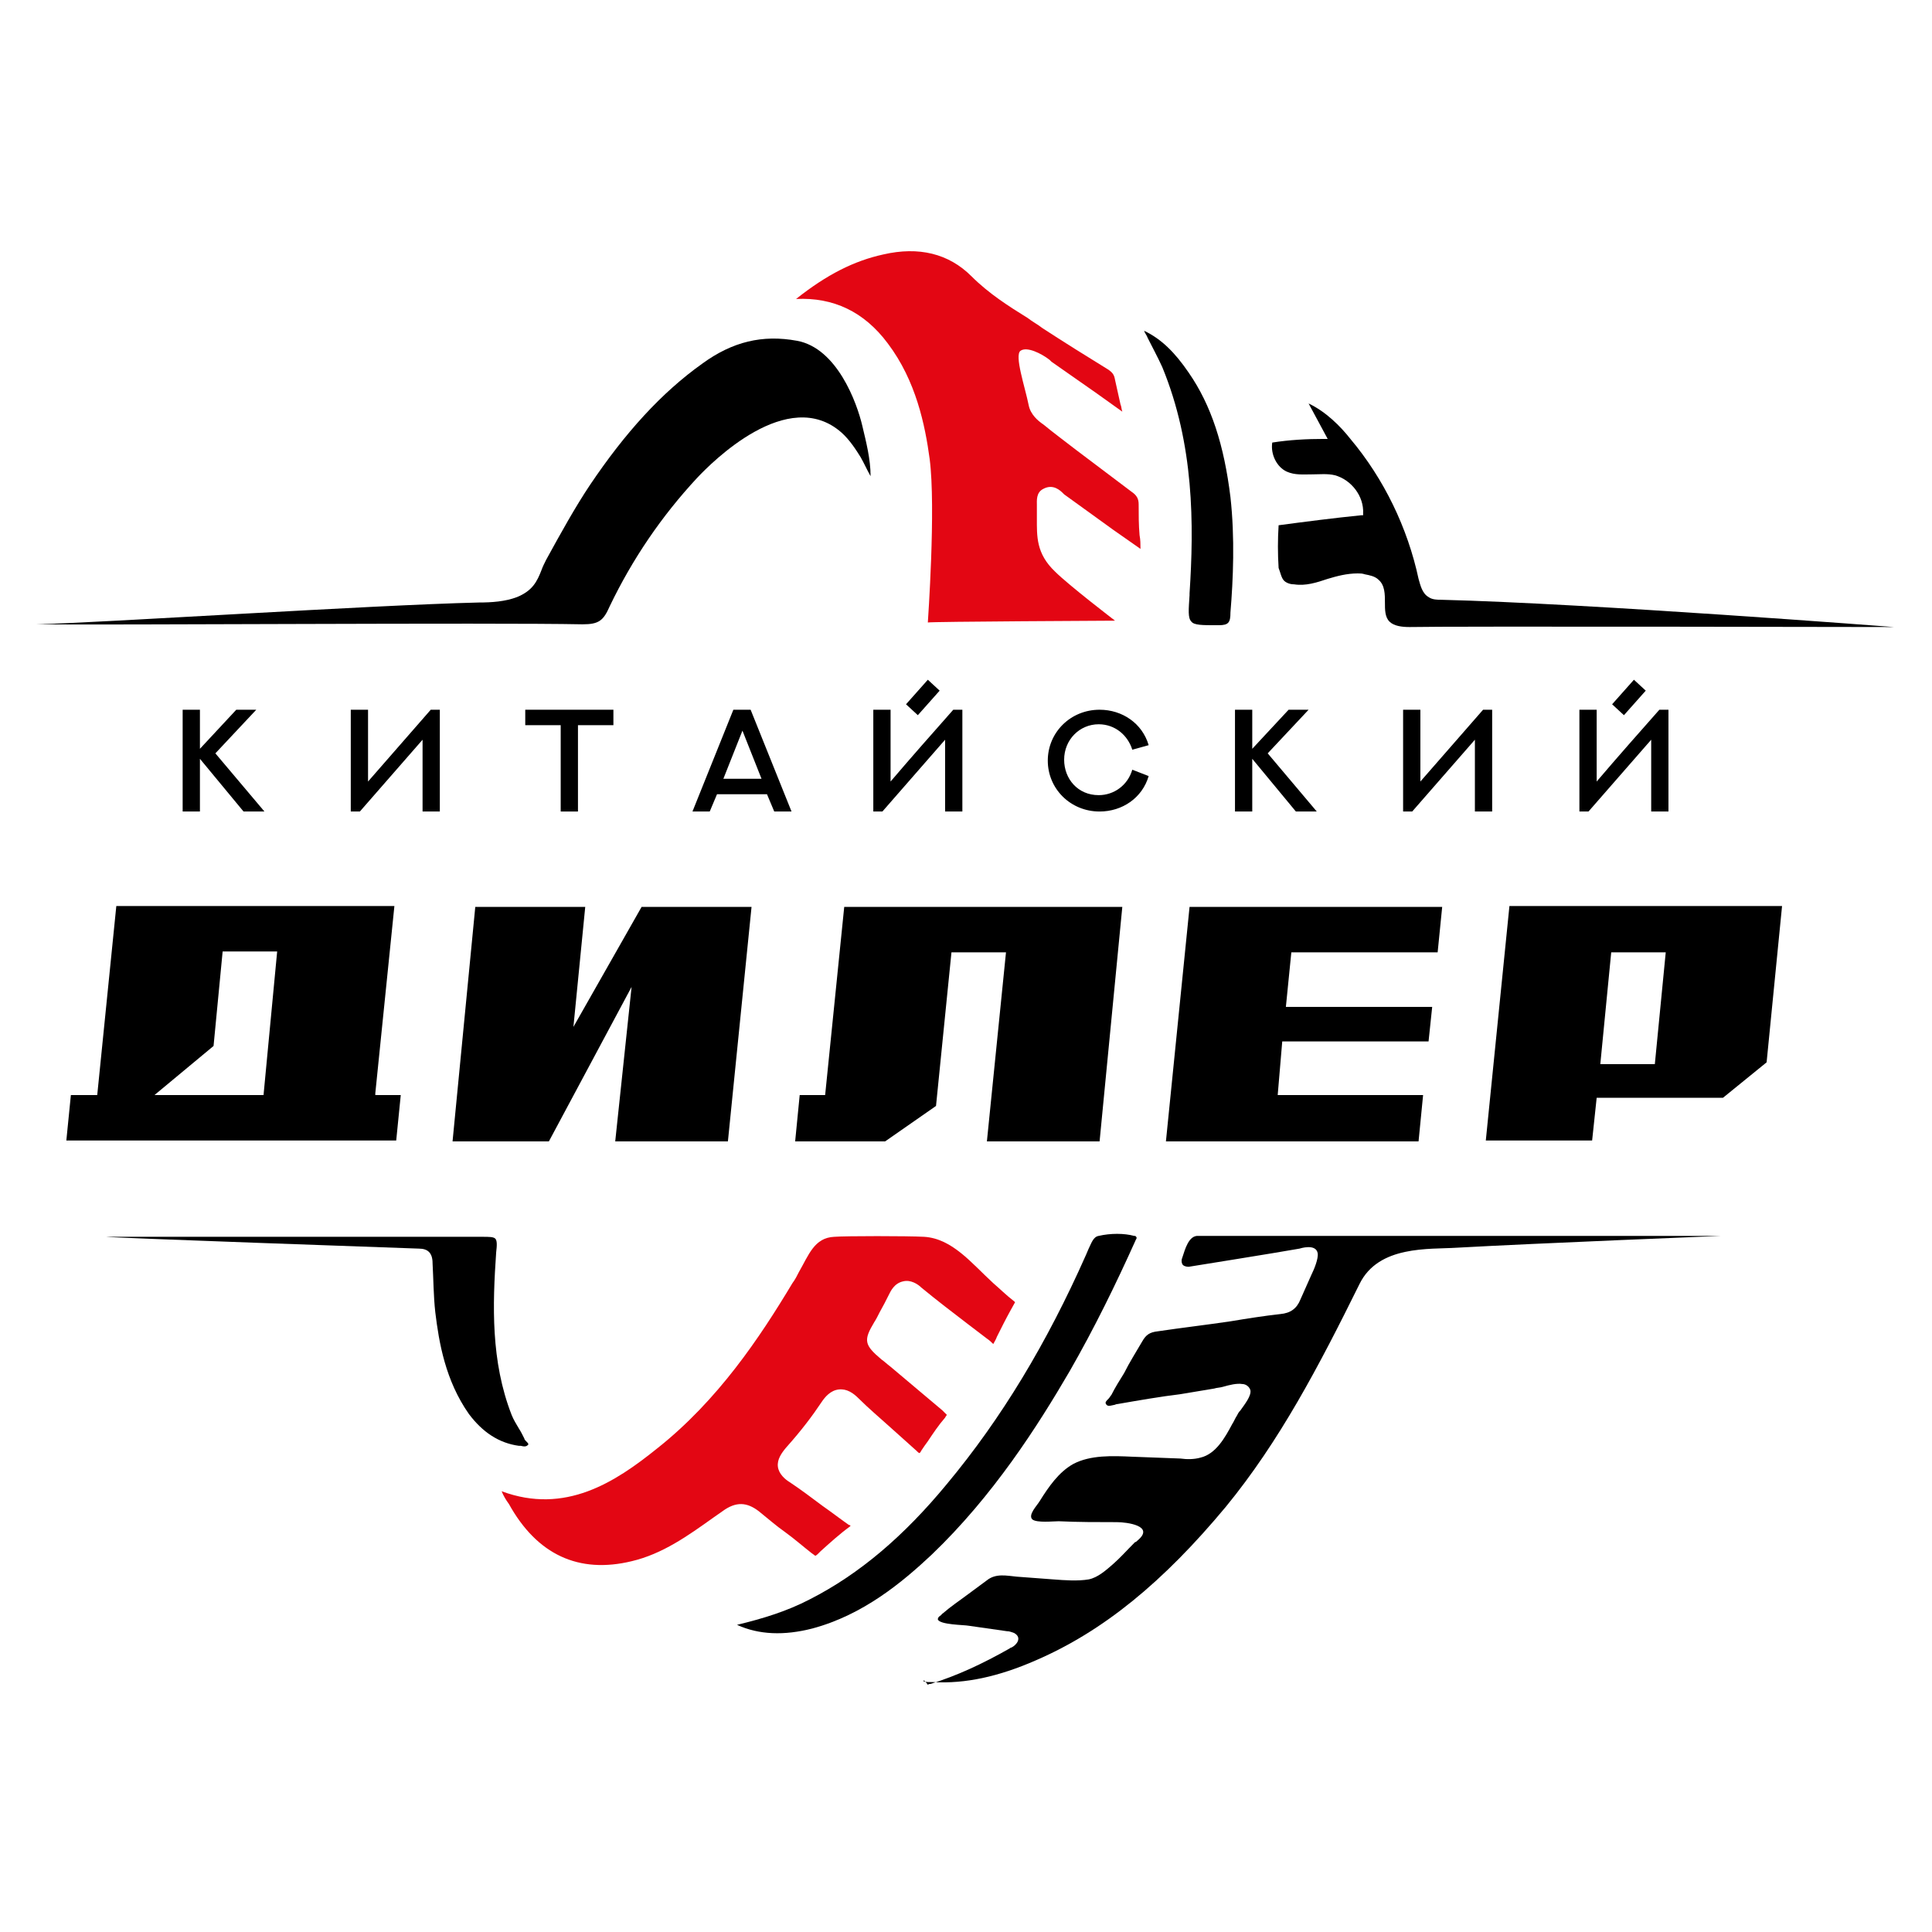
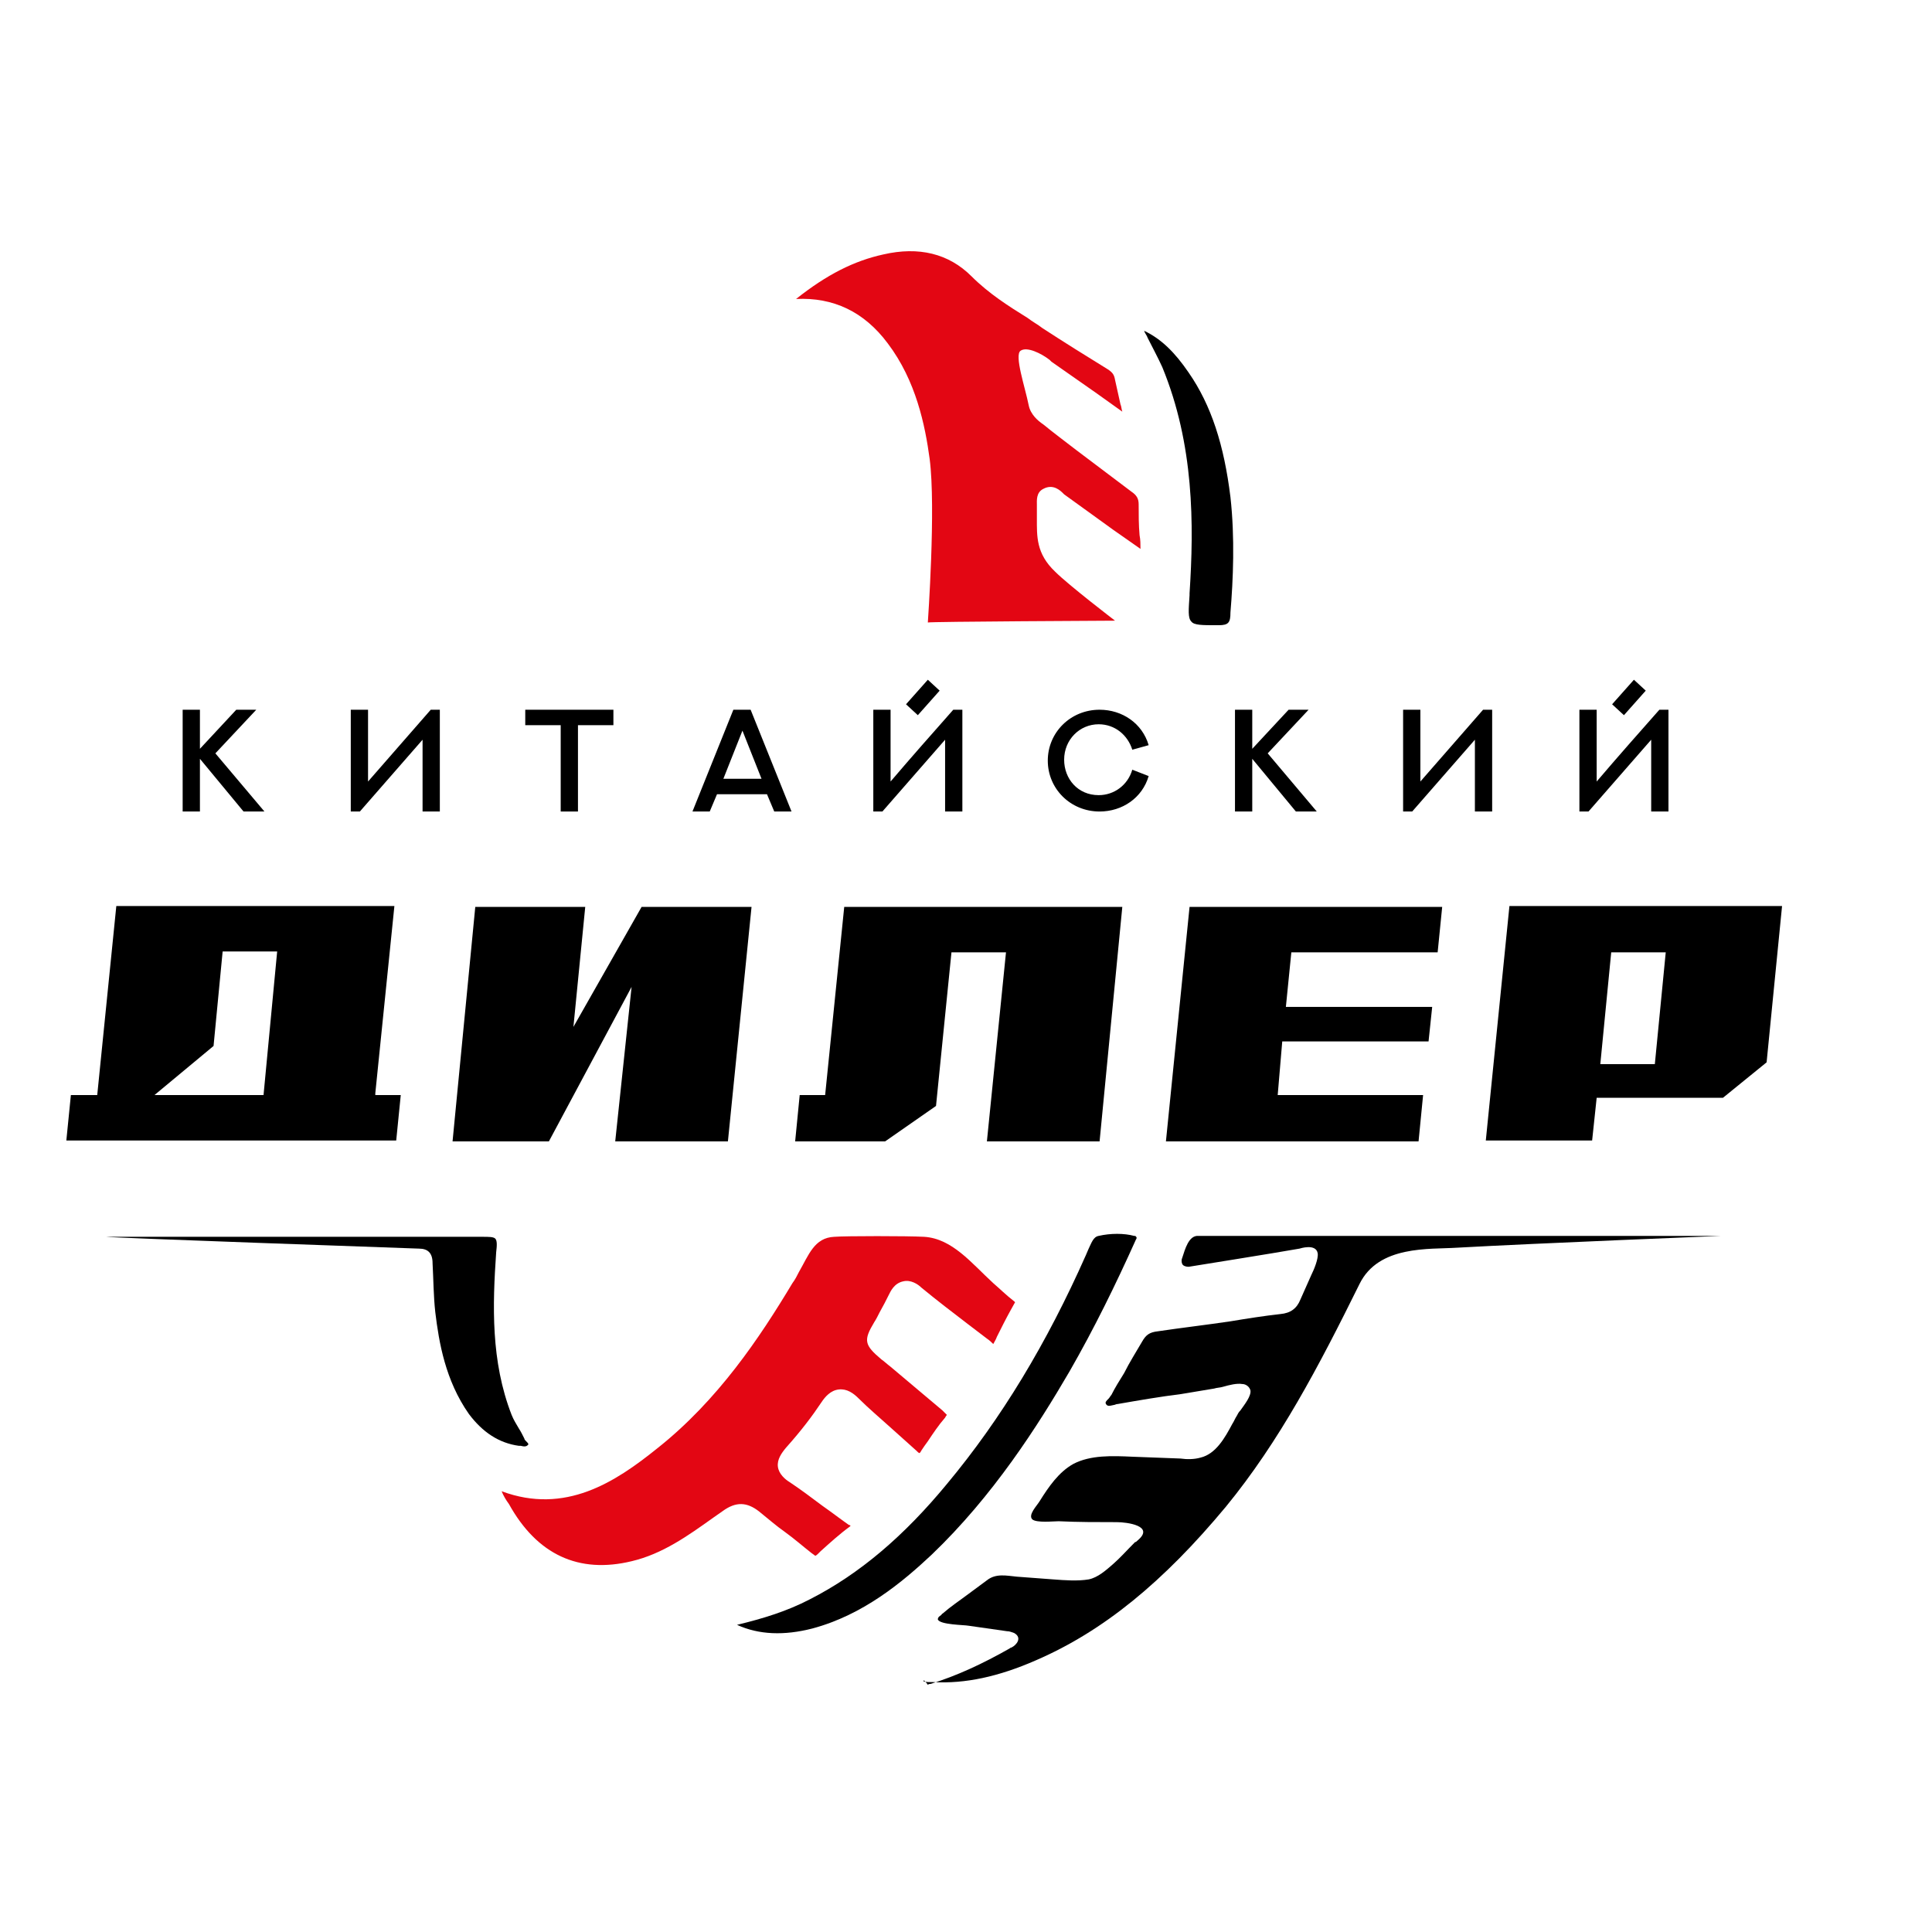
<svg xmlns="http://www.w3.org/2000/svg" version="1.1" id="Слой_1" x="0px" y="0px" width="212.6px" height="212.6px" viewBox="0 0 212.6 212.6" style="enable-background:new 0 0 212.6 212.6;" xml:space="preserve">
  <style type="text/css"> .st0{fill:#9D9D9C;} .st1{fill:#010202;} .st2{opacity:0.5;} .st3{fill:#FFFFFF;} .st4{fill:#E30613;} </style>
  <g>
    <path class="st4" d="M122.7,68.3c0,0-5.1-3.9-6.6-5.4c-2.1-2-2-3.9-2-5.9c0-0.4,0-0.7,0-1.1l0-0.3c0-0.5-0.1-1.4,0.7-1.8 c1.1-0.6,1.9,0.2,2.2,0.5l0.1,0.1c1.8,1.3,3.6,2.6,5.4,3.9l3,2.1c0-0.5,0-1-0.1-1.5c-0.1-1.1-0.1-2.3-0.1-3.4c0-0.6-0.2-1-0.8-1.4 c-2-1.5-4.1-3.1-6.1-4.6c-1.3-1-2.5-1.9-3.6-2.8c-0.6-0.4-1.4-1.1-1.6-2.1c-0.4-2-1.6-5.5-0.9-6c0.7-0.5,2.3,0.3,3.2,1 c0,0,0.2,0.2,0.2,0.2c1.7,1.2,3.3,2.3,5,3.5l2.8,2c-0.1-0.3-0.1-0.6-0.2-0.8c-0.2-0.9-0.4-1.8-0.6-2.7c-0.1-0.6-0.3-0.8-0.7-1.1 c-2.6-1.6-5-3.1-7.3-4.6c-0.5-0.4-1.1-0.7-1.6-1.1c-2.1-1.3-4.3-2.7-6.2-4.6c-2.5-2.5-5.8-3.3-9.7-2.4c-3.2,0.7-6.2,2.2-9.6,4.9 c4.1-0.2,7.5,1.4,10.1,4.9c3.1,4.1,4.1,9,4.6,12.7c0.7,5.4-0.2,17.9-0.2,18C102.3,68.4,122.7,68.3,122.7,68.3z" />
    <path class="st4" d="M108.6,147.3c0.3,0.2,0.5,0.4,0.7,0.6c0.1-0.2,0.3-0.5,0.4-0.8c0.5-1,1-2,1.5-2.9l0.5-0.9c0,0,0,0-0.1-0.1 c-0.9-0.7-1.6-1.4-2.3-2c-2.4-2.2-4.5-4.9-7.6-5.1c-1.9-0.1-8.6-0.1-9.9,0c-2.2,0.1-2.8,2-3.9,3.9c-0.2,0.4-0.4,0.8-0.7,1.2 c-3.6,6-8.2,12.9-14.9,18.2c-4.6,3.7-10.1,7.3-17.1,4.7c0.2,0.5,0.5,1,0.8,1.4c3.1,5.6,7.7,7.7,13.5,6.3c3.4-0.8,6.2-2.8,9-4.8 l1-0.7c1.5-1.1,2.7-1,4,0c1,0.8,1.9,1.6,2.9,2.3c1.1,0.8,2,1.6,2.9,2.3c0.3,0.2,0.4,0.3,0.4,0.3c0,0,0.1,0,0.3-0.2l0.3-0.3 c1-0.9,2.1-1.9,3.2-2.7c0,0,0.1-0.1,0.1-0.1c0,0-0.1-0.1-0.2-0.1c-1-0.7-1.9-1.4-2.9-2.1c-1.2-0.9-2.4-1.8-3.6-2.6 c-0.5-0.3-1.2-0.9-1.3-1.7c-0.1-0.8,0.4-1.5,0.9-2.1c1.7-1.9,2.9-3.5,3.9-5c0.4-0.6,1-1.3,1.9-1.4c0.9-0.1,1.6,0.4,2.2,1 c1.1,1.1,2.3,2.1,3.4,3.1c1,0.9,2,1.8,2.9,2.6c0.2,0.2,0.3,0.3,0.4,0.3c0,0,0.1-0.1,0.2-0.3c0.2-0.3,0.4-0.6,0.7-1 c0.6-0.9,1.2-1.8,1.9-2.6c0.1-0.2,0.2-0.3,0.2-0.3c0,0-0.1-0.1-0.3-0.3l-0.2-0.2c-1.9-1.6-3.8-3.2-5.7-4.8c-0.4-0.3-0.7-0.6-1-0.8 c-1.9-1.6-2-2.1-0.8-4.1c0.2-0.3,0.4-0.7,0.6-1.1c0.4-0.7,0.7-1.3,1-1.9c0.2-0.4,0.6-1.3,1.6-1.5c0.8-0.2,1.6,0.3,2,0.7 c1.7,1.4,3.4,2.7,5.1,4L108.6,147.3z" />
    <path d="M101.6,185c0.3,0.1,0.5,0.1,0.8,0.1c0,0,0.1,0,0.1,0c0.1,0,0.1,0,0.2,0c3.5,0.2,7.2-0.6,11.3-2.4c7.4-3.2,14-8.6,20.9-16.9 c5.9-7.2,10.2-15.4,14.7-24.5c2.1-4.3,7.7-3.8,10.7-4c9-0.5,29.1-1.3,29.1-1.3c-7,0-55.6,0-57.2,0c-0.1,0-0.2,0-0.3,0 c-1.1-0.1-1.5,1.5-1.8,2.4c-0.1,0.2-0.1,0.5,0,0.7c0.1,0.2,0.4,0.3,0.7,0.3c0.6-0.1,9.4-1.5,12.2-2c0,0,1.8-0.6,2,0.5 c0.1,0.6-0.4,1.8-0.7,2.4c-0.4,0.9-0.8,1.8-1.2,2.7c-0.4,1-1.1,1.5-2.2,1.6c-1.8,0.2-3.7,0.5-5.5,0.8c-2.7,0.4-5.3,0.7-8,1.1 c-0.9,0.1-1.3,0.4-1.7,1.1c-0.7,1.2-1.4,2.3-2,3.5c-0.5,0.8-1,1.6-1.4,2.4c-0.1,0.1-0.2,0.3-0.3,0.4c-0.3,0.3-0.4,0.4-0.3,0.6 c0.2,0.3,0.4,0.2,0.9,0.1c0.1,0,0.2-0.1,0.4-0.1c2.3-0.4,4.6-0.8,7-1.1l3.6-0.6c0.3-0.1,0.7-0.1,1-0.2c0.7-0.2,1.5-0.4,2.1-0.3 c0.4,0,0.8,0.3,0.9,0.7c0.1,0.6-0.6,1.5-1.1,2.2c-0.2,0.2-0.3,0.4-0.4,0.6c-0.2,0.3-0.3,0.6-0.5,0.9c-0.8,1.5-1.8,3.3-3.5,3.7 c-0.7,0.2-1.5,0.2-2.2,0.1l-5.3-0.2c-2.2-0.1-4.6-0.2-6.5,0.8c-1.6,0.9-2.7,2.5-3.7,4.1c-0.3,0.5-1.3,1.5-0.8,2 c0.5,0.4,2.3,0.2,2.9,0.2c2.1,0.1,4.3,0.1,6.4,0.1c1.1,0,4.2,0.4,2.3,2c-0.1,0.1-0.2,0.2-0.3,0.2c-0.9,0.9-1.6,1.7-2.4,2.4 c-0.8,0.7-1.7,1.5-2.7,1.7c-1.2,0.2-2.6,0.1-3.9,0c-1.3-0.1-2.7-0.2-4-0.3c-1.1-0.1-2.3-0.4-3.3,0.4c-0.8,0.6-1.5,1.1-2.3,1.7 c-0.8,0.6-1.7,1.2-2.5,1.9c-0.1,0.1-0.2,0.1-0.2,0.2c-0.3,0.2-0.4,0.3-0.4,0.5c0.2,0.6,2.9,0.6,3.4,0.7c1.4,0.2,2.8,0.4,4.2,0.6 c0.3,0,0.5,0.1,0.8,0.2c0.9,0.5,0.3,1.3-0.3,1.6c-0.1,0-0.2,0.1-0.2,0.1c-3,1.7-5.8,3-8.7,3.9c-0.1,0-0.2,0-0.3,0.1 C101.7,184.8,101.6,184.9,101.6,185z" />
    <path d="M120.9,136c-0.6,0.1-0.8,0.8-1.1,1.4c-0.1,0.2-0.2,0.5-0.3,0.7c-4.3,9.7-9.3,18-15.3,25.2c-4.7,5.7-9.6,9.9-15.1,12.7 c-2.5,1.3-5.1,2.1-8,2.8c2.4,1.1,5.2,1.2,8.3,0.4c5.6-1.5,9.9-5.1,13.1-8.1c6.8-6.5,11.7-14.2,15.2-20.2c2.7-4.7,5.1-9.6,7.3-14.5 c0.1-0.1,0.1-0.3,0-0.3c0-0.1-0.1-0.1-0.2-0.1C123.7,135.7,122.2,135.7,120.9,136z" />
    <path d="M11.7,136.1c0.3,0.1,31.6,1.2,34.4,1.3c1,0,1.5,0.5,1.5,1.6c0.1,1.8,0.1,3.6,0.3,5.4c0.4,3.3,1.1,7.5,3.7,11.2 c1.5,2,3.3,3.2,5.5,3.5l0.2,0c0.4,0.1,0.6,0.1,0.8-0.1c0.1-0.1,0-0.2-0.2-0.4c-0.1-0.1-0.2-0.2-0.2-0.3c-0.2-0.4-0.4-0.8-0.6-1.1 c-0.3-0.5-0.6-1-0.8-1.5c-2.3-5.9-2.1-12.1-1.7-17.9c0.1-0.8,0.1-1.3-0.1-1.5c-0.2-0.2-0.7-0.2-1.4-0.2L11.7,136.1z" />
    <path d="M135.4,54.7c-0.7-5.7-2.1-10.1-4.6-13.7c-1.5-2.2-3-3.7-4.9-4.6c0.1,0.3,0.3,0.5,0.4,0.8c0.5,1,1.1,2.1,1.6,3.2 c3.5,8.5,3.5,17.3,3,24.9l0,0.2c-0.1,1.6-0.2,2.5,0.2,2.9c0.3,0.4,1.2,0.4,2.8,0.4h0.2c1.1,0,1.3-0.3,1.3-1.4 C135.7,63.8,135.9,59.2,135.4,54.7z" />
-     <path d="M87.7,37.5c-3.8-0.7-7.1,0.1-10.4,2.5c-4.5,3.2-8.5,7.6-12.4,13.4c-1.6,2.4-3.1,5.1-4.8,8.2c-0.2,0.4-0.4,0.8-0.5,1.1 c-0.5,1.3-1,2.3-2.7,3c-1.3,0.5-2.8,0.6-4.2,0.6c-12.2,0.3-40.9,2.2-48.7,2.4c7.6,0.1,50.4-0.2,60.1,0c1.8,0,2.3-0.4,3-2 c2.5-5.2,5.7-9.9,9.6-14.1c1.6-1.7,10-10.2,15.9-5c0.9,0.8,1.6,1.9,2.1,2.7c0.4,0.7,0.7,1.4,1.1,2.1c0-1.9-0.5-3.8-0.9-5.5 C94.3,44.3,92.1,38.3,87.7,37.5z" />
-     <path d="M141.3,63.9c0.2,0.2,0.6,0.4,1.1,0.4c1.3,0.2,2.5-0.2,3.7-0.6c1-0.3,2.1-0.6,3.3-0.6c0.3,0,0.5,0,0.8,0.1 c0.5,0.1,1.1,0.2,1.5,0.6c0.7,0.6,0.7,1.6,0.7,2.5c0,0.8,0,1.6,0.5,2.1c0.5,0.5,1.4,0.6,2.2,0.6c3.9-0.1,53.3,0,53.3,0 s-33.6-2.6-49.8-3c-0.4,0-1,0-1.4-0.3c-0.7-0.4-0.9-1.3-1.1-2c-1.2-5.6-3.8-11-7.5-15.4c-1.1-1.4-2.7-3-4.6-3.9l2.1,3.9l-0.4,0 c-1.9,0-3.8,0.1-5.7,0.4c-0.2,1.3,0.5,2.7,1.6,3.2c0.9,0.4,1.8,0.3,2.8,0.3c0.8,0,1.7-0.1,2.5,0.1c1.8,0.5,3.2,2.3,3.1,4.2l0,0.2 l-0.2,0c-3,0.3-6.1,0.7-9.1,1.1c-0.1,1.6-0.1,3.1,0,4.7C140.9,63,141,63.6,141.3,63.9z" />
    <path d="M41.3,120.5l0-0.2l2.1-20.6H12.8l-2.1,20.8H7.8l-0.5,5h36.3l0.5-5H41.3z M29,120.5H17l6.5-5.4l1-10.4h6L29,120.5z" />
    <polygon points="70.6,99.8 63.1,113 64.4,99.8 52.3,99.8 49.8,125.6 60.4,125.6 69.5,108.6 67.7,125.6 80.1,125.6 82.7,99.8 " />
    <polygon points="92.9,99.8 90.8,120.5 88,120.5 87.5,125.6 97.4,125.6 103,121.7 104.7,104.8 110.7,104.8 108.6,125.6 121,125.6 123.5,99.8 " />
    <polygon points="130.9,99.8 128.3,125.6 156.1,125.6 156.6,120.5 140.6,120.5 141.1,114.6 157.2,114.6 157.6,110.8 141.5,110.8 142.1,104.8 158.2,104.8 158.7,99.8 " />
    <path d="M189.6,120.8l4.8-3.9l1.7-17.2h-30l-2.6,25.8h11.7l0.5-4.7H189.6z M177.3,104.8h6l-1.2,12.3h-6L177.3,104.8z" />
    <g>
      <path d="M28.2,78.1c-1.5,1.6-3,3.2-4.5,4.8l5.4,6.4h-2.3L22,83.5v5.8h-1.9V78.1H22v4.3c1.3-1.4,2.7-2.9,4-4.3H28.2z" />
      <path d="M40.5,78.1V86l6.9-7.9h1v11.2h-1.9v-7.9l-6.9,7.9h-1V78.1H40.5z" />
      <path d="M67.5,78.1v1.7h-3.9v9.5h-1.9v-9.5h-3.9v-1.7H67.5z" />
      <path d="M82.6,78.1l4.5,11.2h-1.9l-0.8-1.9h-5.5l-0.8,1.9h-1.9l4.5-11.2H82.6z M79.6,85.7h4.2l-2.1-5.3L79.6,85.7z" />
      <path d="M105.9,78.1v11.2H104v-7.9l-6.9,7.9h-1V78.1H98V86c2.3-2.7,4.6-5.3,6.9-7.9H105.9z M103.4,76l-2.4,2.7l-1.3-1.2l2.4-2.7 L103.4,76z" />
      <path d="M126.4,85.4c-0.7,2.4-2.9,3.9-5.4,3.9c-3.2,0-5.7-2.5-5.7-5.6c0-3.1,2.5-5.6,5.7-5.6c2.5,0,4.7,1.5,5.4,3.9l-1.8,0.5 c-0.5-1.6-1.9-2.8-3.7-2.8c-2.1,0-3.8,1.7-3.8,3.9c0,2.1,1.5,3.9,3.8,3.9c1.7,0,3.2-1.1,3.7-2.8L126.4,85.4z" />
      <path d="M144,78.1c-1.5,1.6-3,3.2-4.5,4.8l5.4,6.4h-2.3l-4.8-5.8v5.8h-1.9V78.1h1.9v4.3c1.3-1.4,2.7-2.9,4-4.3H144z" />
      <path d="M156.3,78.1V86l6.9-7.9h1v11.2h-1.9v-7.9l-6.9,7.9h-1V78.1H156.3z" />
      <path d="M183.6,78.1v11.2h-1.9v-7.9l-6.9,7.9h-1V78.1h1.9V86c2.3-2.7,4.6-5.3,6.9-7.9H183.6z M181.1,76l-2.4,2.7l-1.3-1.2l2.4-2.7 L181.1,76z" />
    </g>
  </g>
</svg>